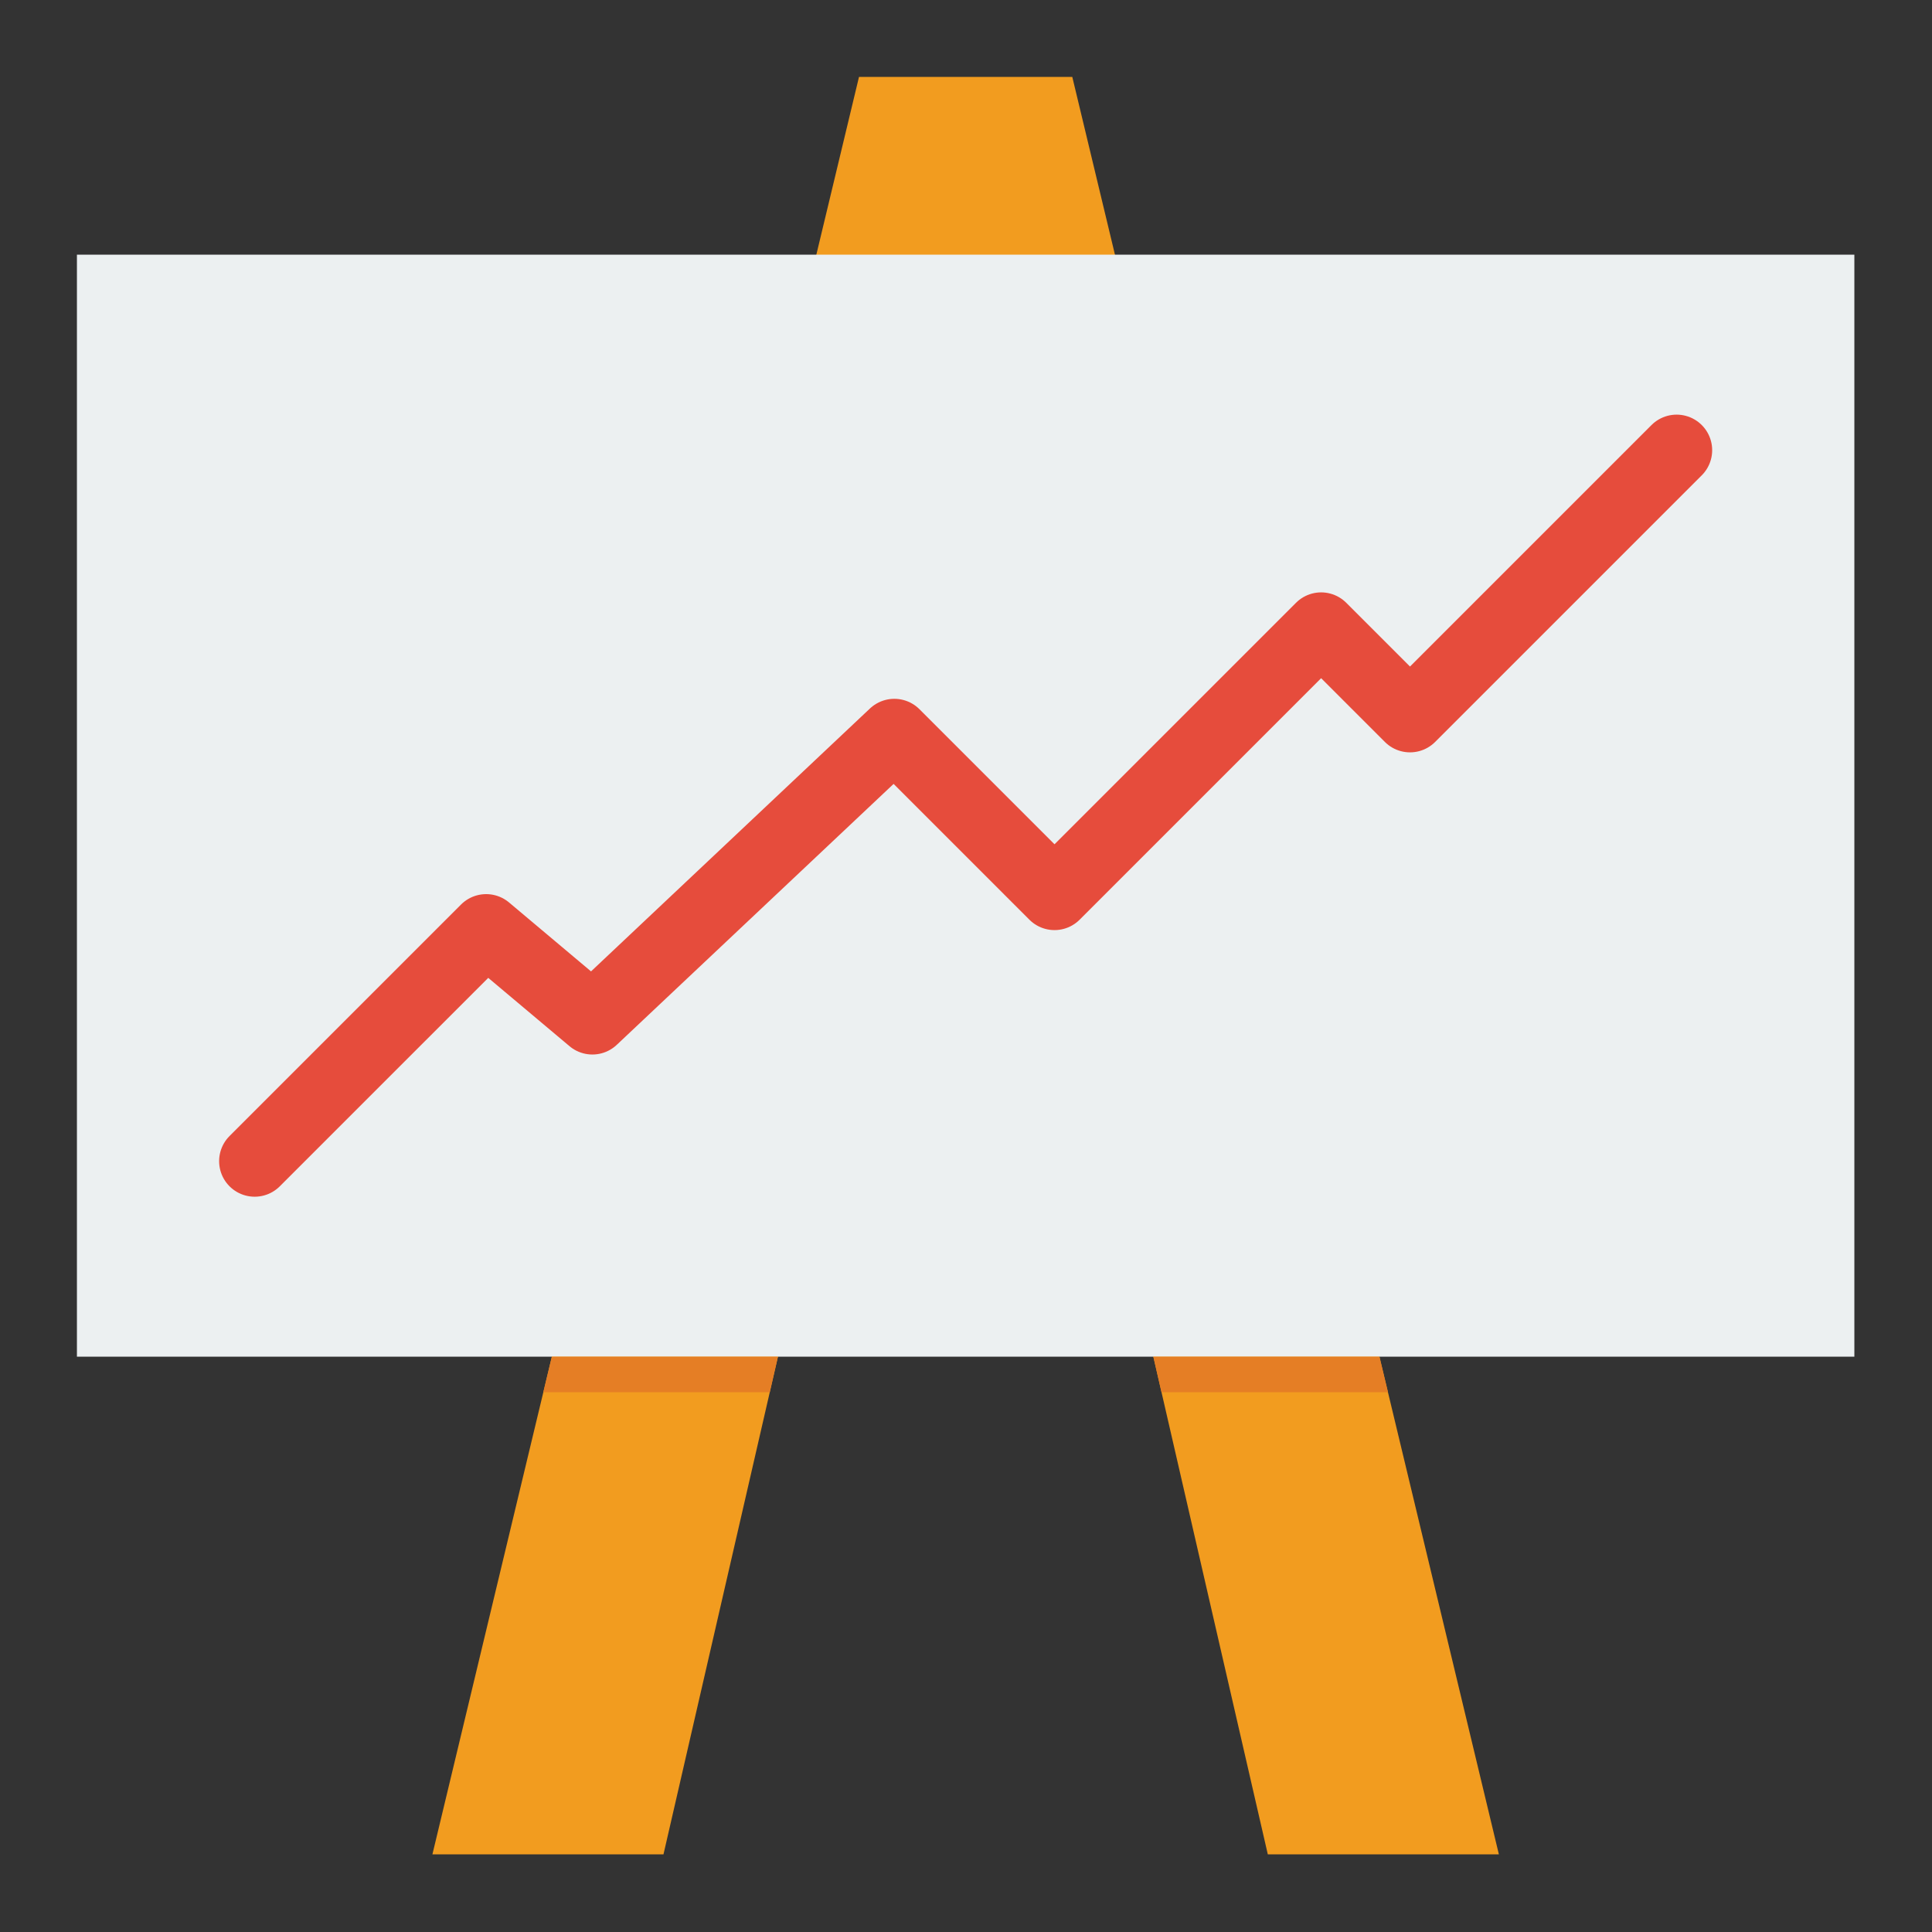
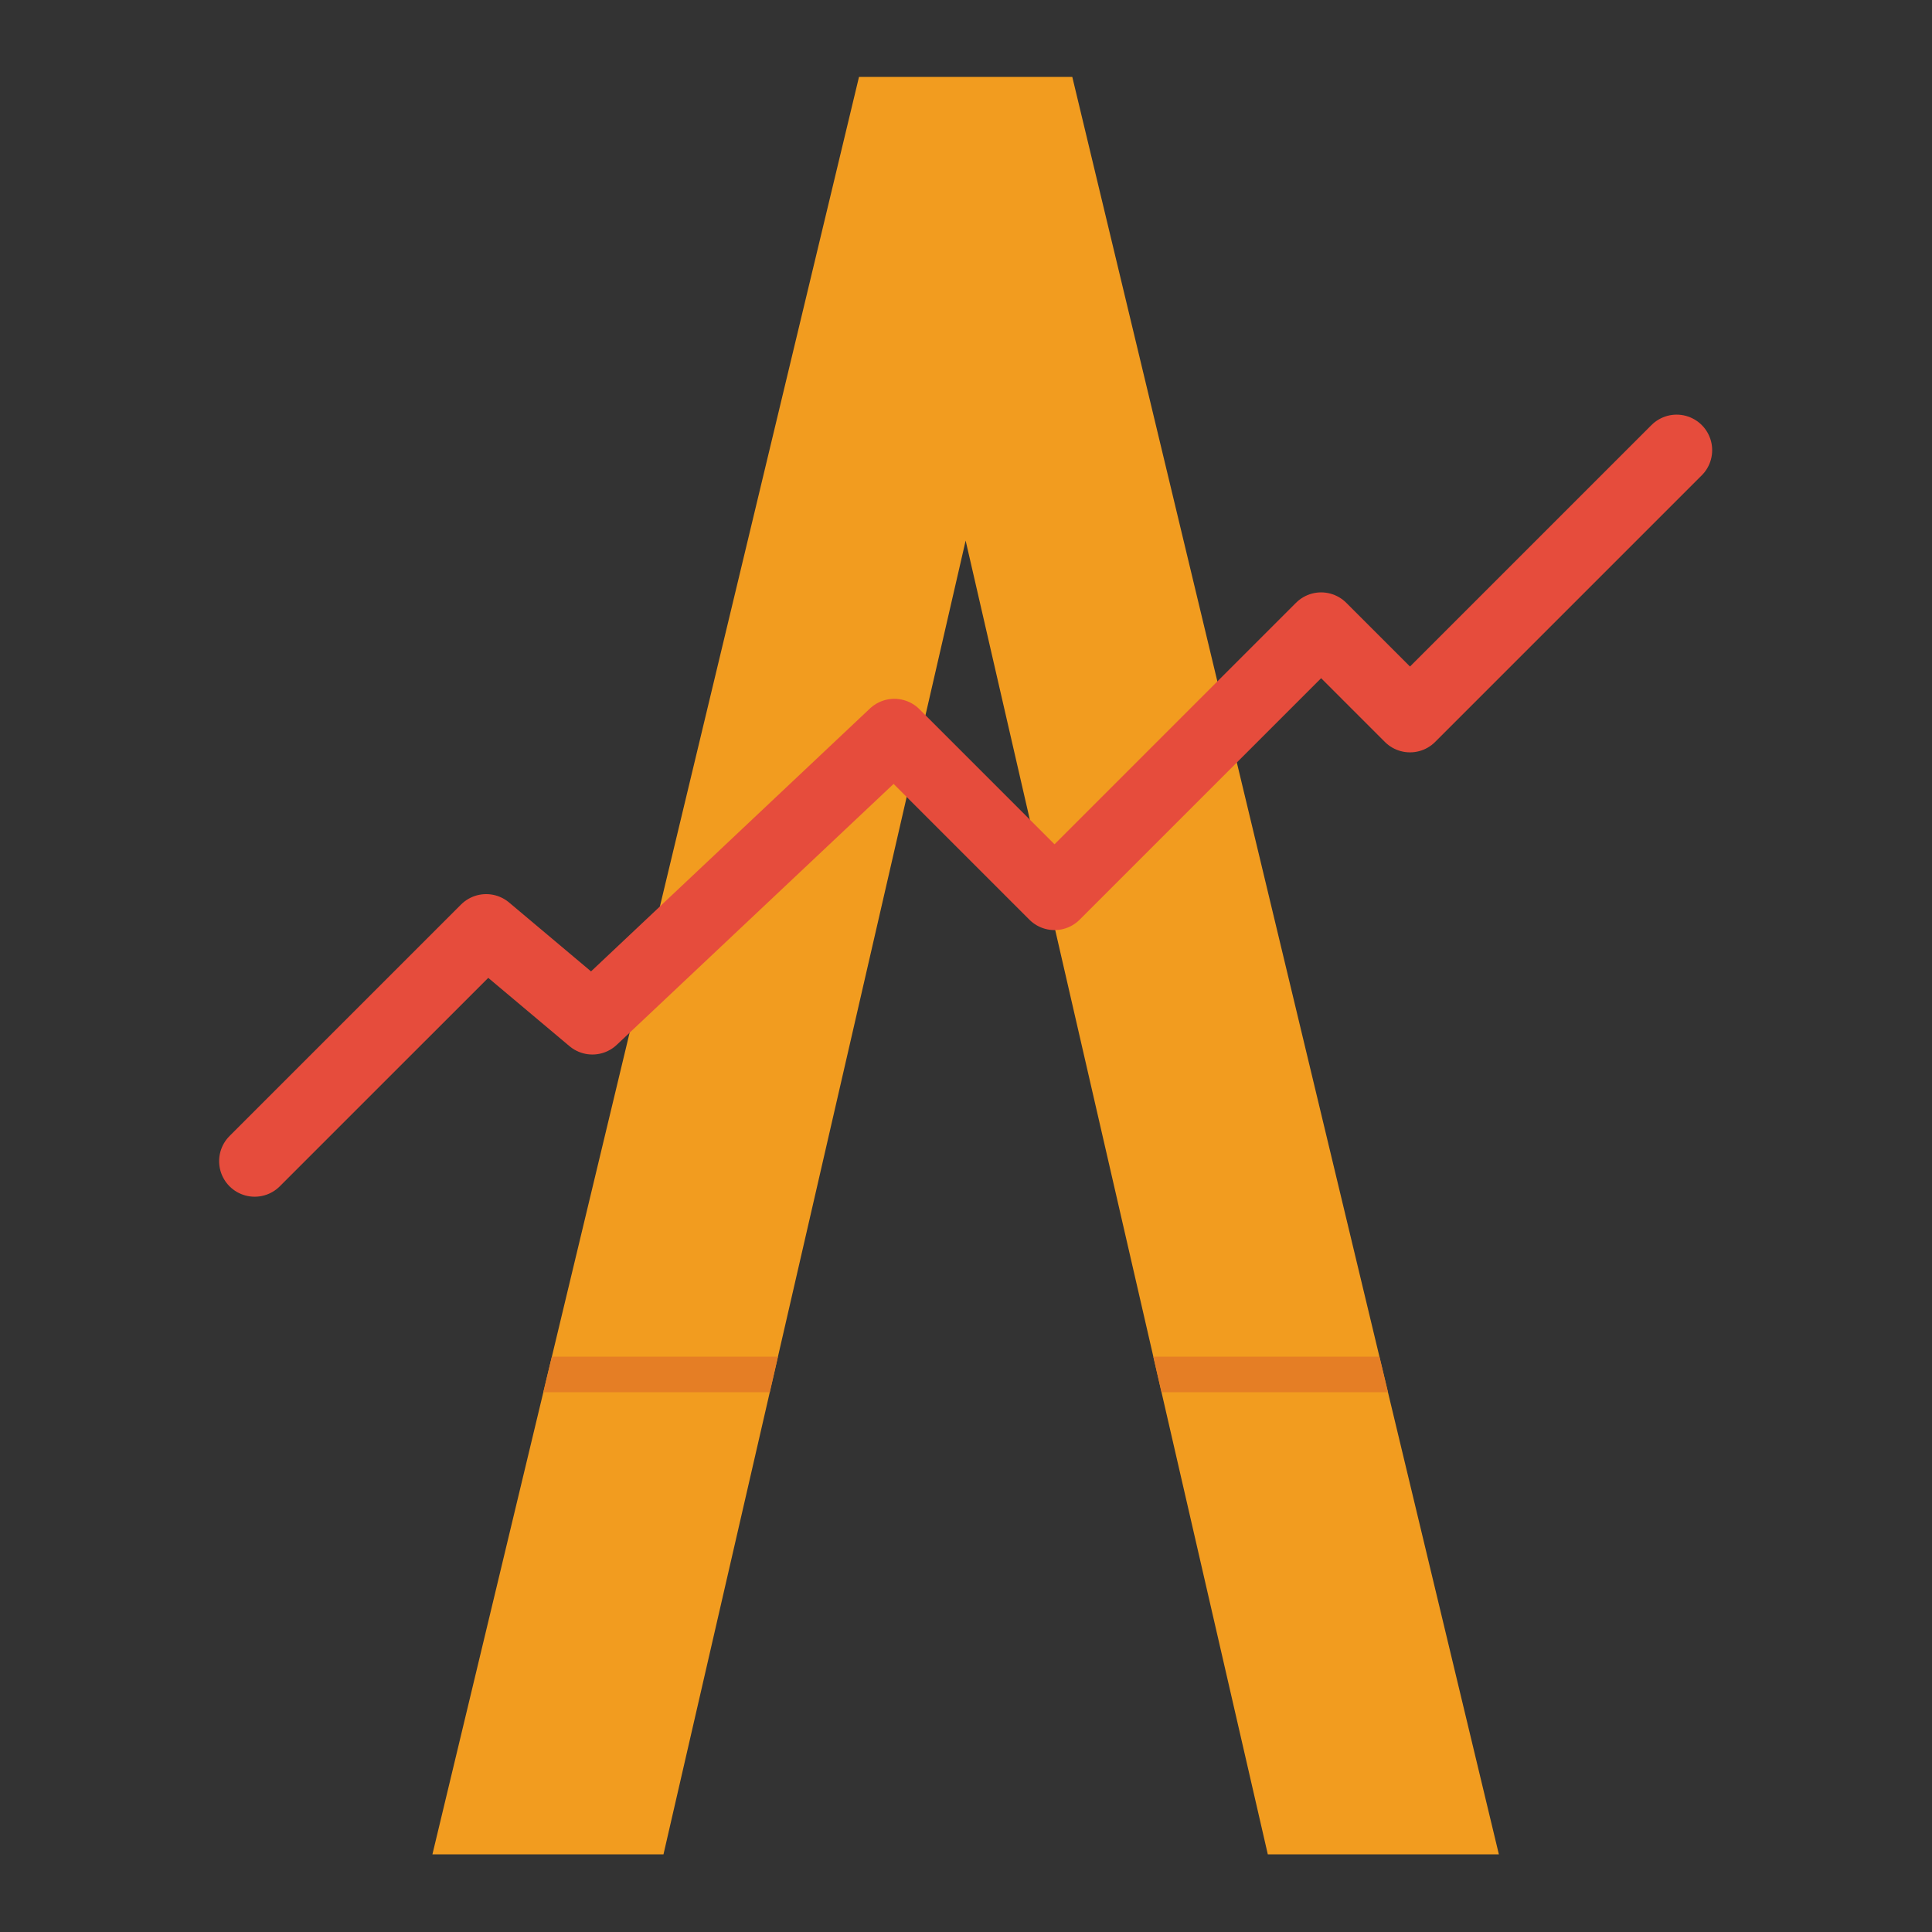
<svg xmlns="http://www.w3.org/2000/svg" xmlns:ns1="http://sodipodi.sourceforge.net/DTD/sodipodi-0.dtd" xmlns:ns2="http://www.inkscape.org/namespaces/inkscape" width="1000" height="1000" viewBox="0 0 125 125" version="1.1" id="svg4" ns1:docname="MPiWD.svg" ns2:version="1.4.2 (ebf0e940d0, 2025-05-08)">
  <rect x="0" y="0" width="125" height="125" fill="#333333" stroke="none" />
  <defs id="defs4" />
  <ns1:namedview id="namedview4" pagecolor="#ffffff" bordercolor="#000000" borderopacity="0.25" ns2:showpageshadow="2" ns2:pageopacity="0.0" ns2:pagecheckerboard="0" ns2:deskcolor="#d1d1d1" ns2:zoom="0.53172522" ns2:cx="334.75937" ns2:cy="432.55424" ns2:window-width="1536" ns2:window-height="836" ns2:window-x="0" ns2:window-y="0" ns2:window-maximized="1" ns2:current-layer="svg4" />
  <g id="g4" transform="matrix(1.15,0,0,1.15,4.977,4.977)">
    <path fill-rule="evenodd" clip-rule="evenodd" fill="#f29c1f" d="M 80,100 56,0 H 44 L 20,100 H 33 L 50,26.086 67,100 Z" id="path1" />
-     <path fill-rule="evenodd" clip-rule="evenodd" fill="#ecf0f1" d="M 0,10 H 100 V 72 H 0 Z" id="path2" />
    <path clip-rule="evenodd" stroke="#e64c3c" stroke-width="4" stroke-linecap="round" stroke-linejoin="round" stroke-miterlimit="10" d="M 10,61 23.024,47.976 29,53 45.988,36.988 55,46 70,31 75,36 90,21" fill="none" id="path3" />
    <path d="M 73.28,72 H 60.56 l 0.46,2 h 12.74 z m -47.04,2 h 12.74 l 0.46,-2 H 26.72 Z" fill-rule="evenodd" clip-rule="evenodd" fill="#e57e25" id="path4" />
  </g>
</svg>